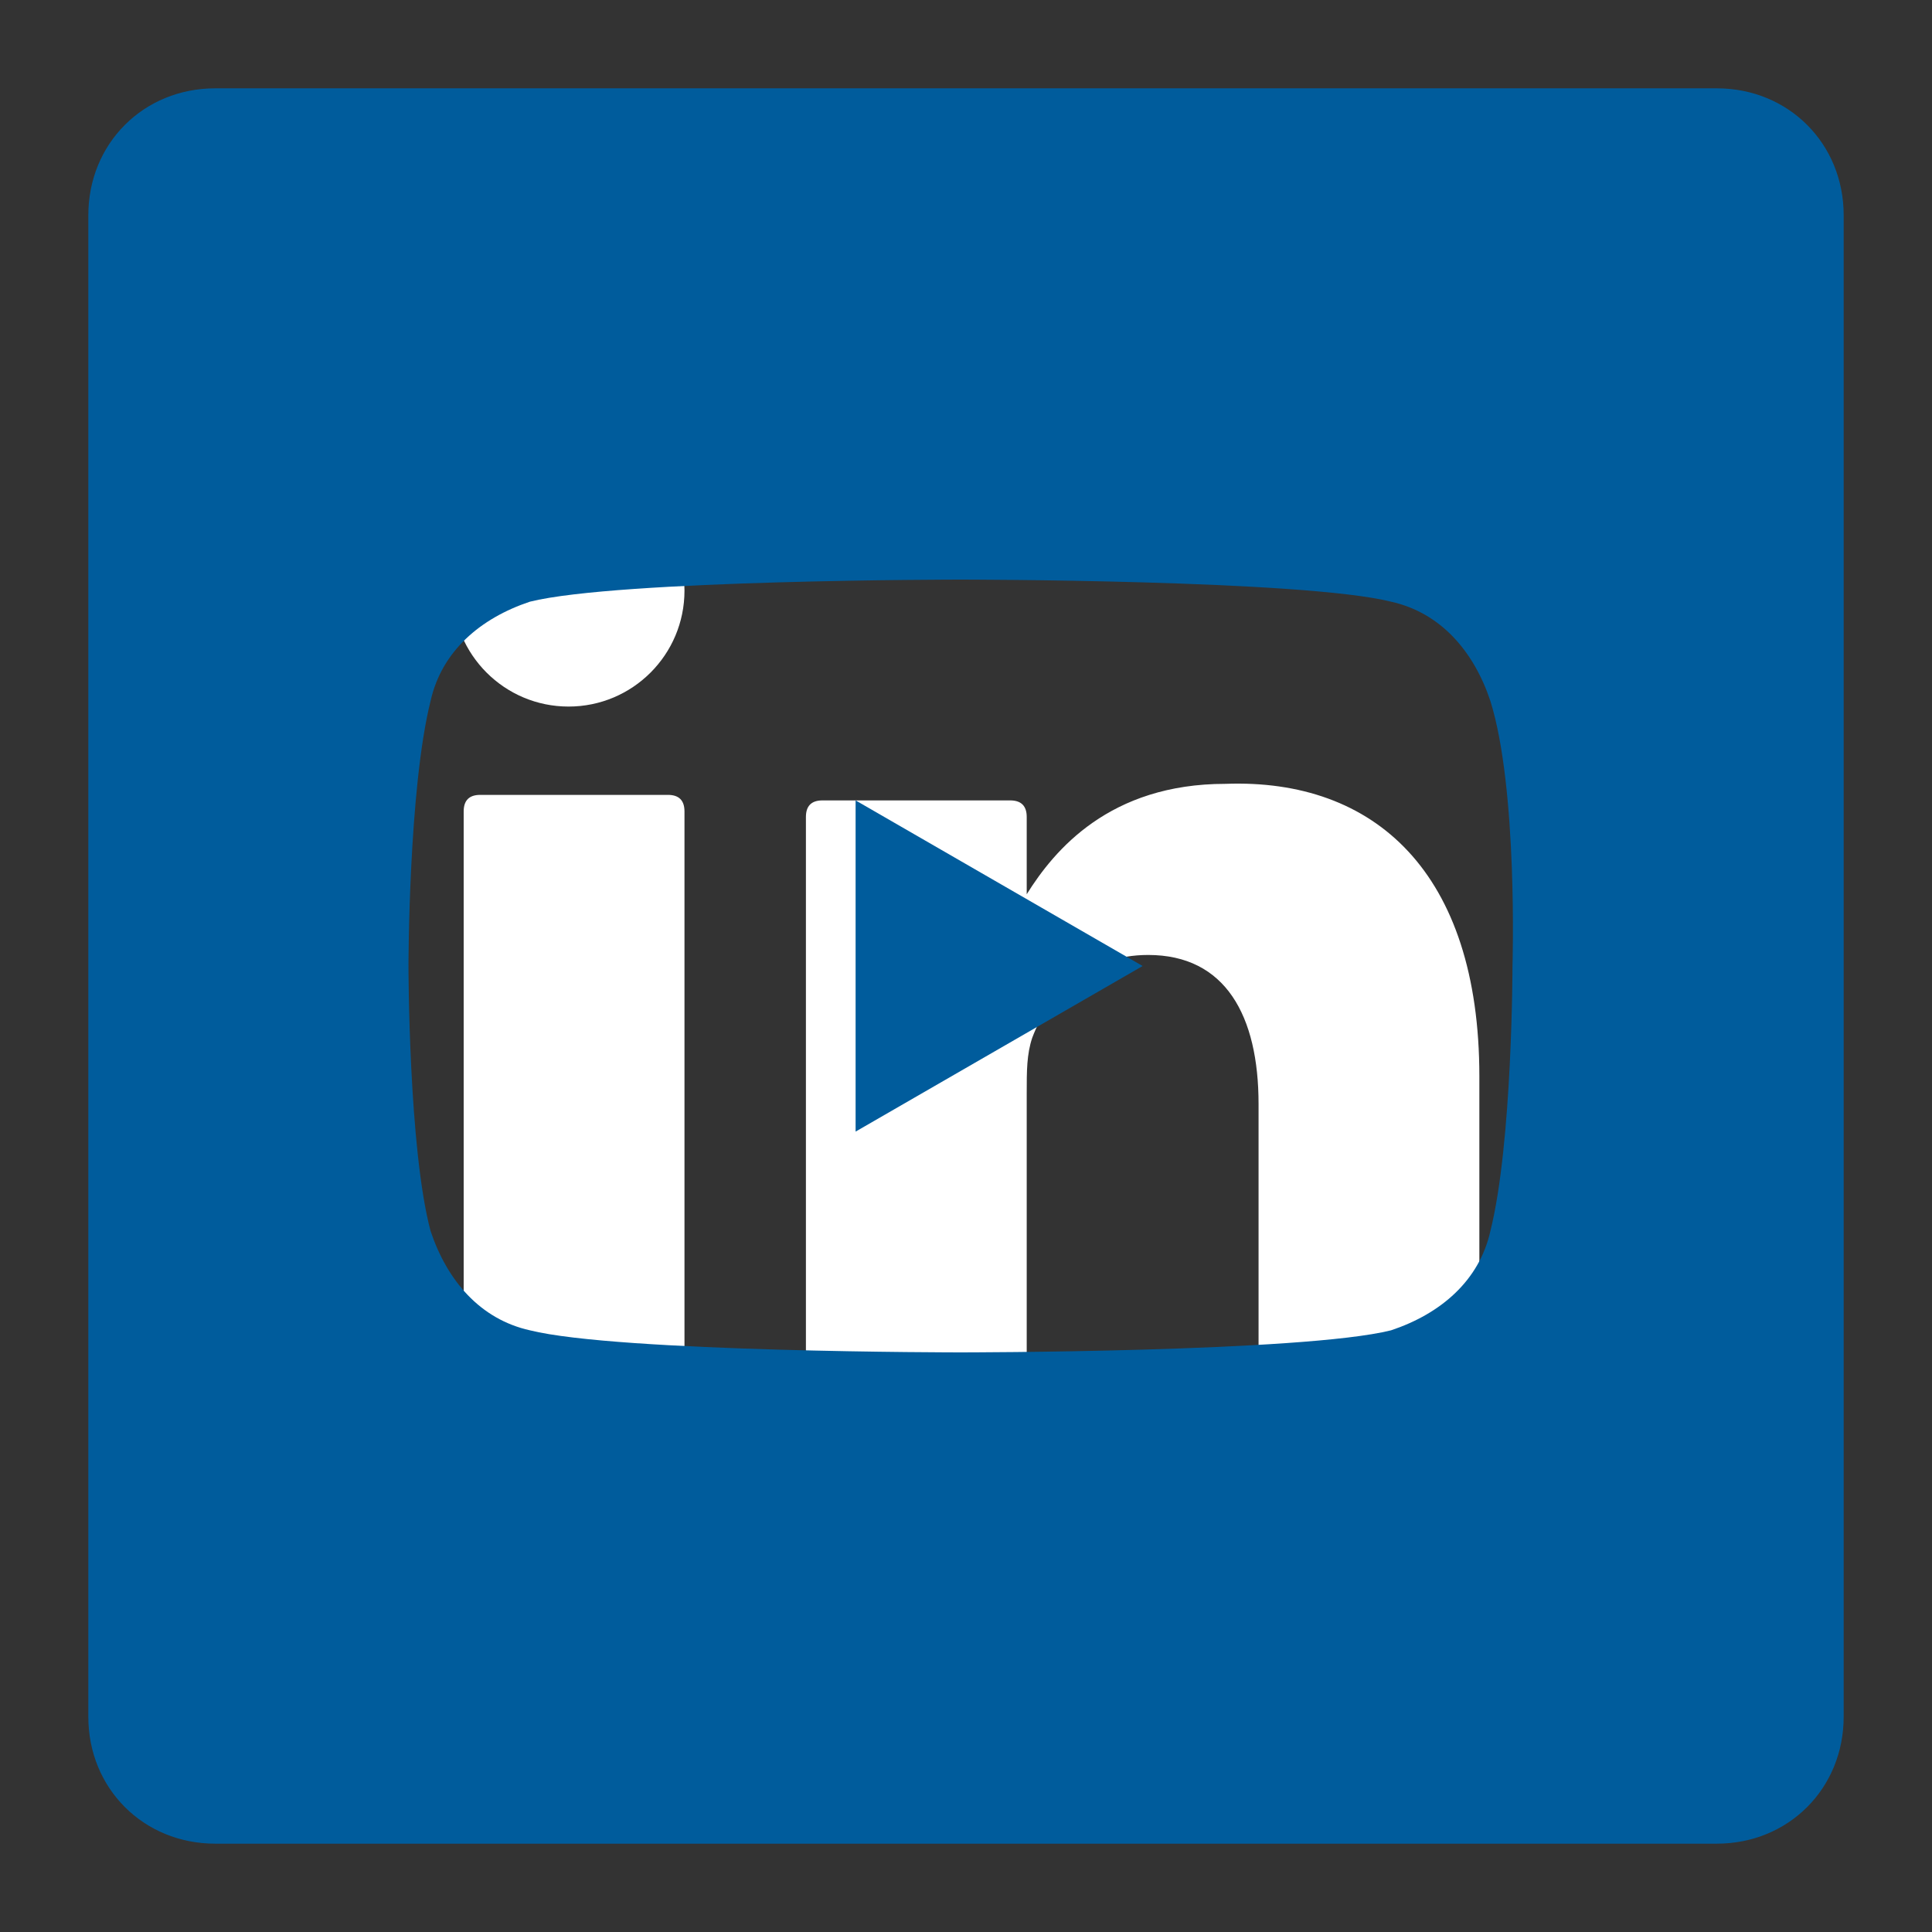
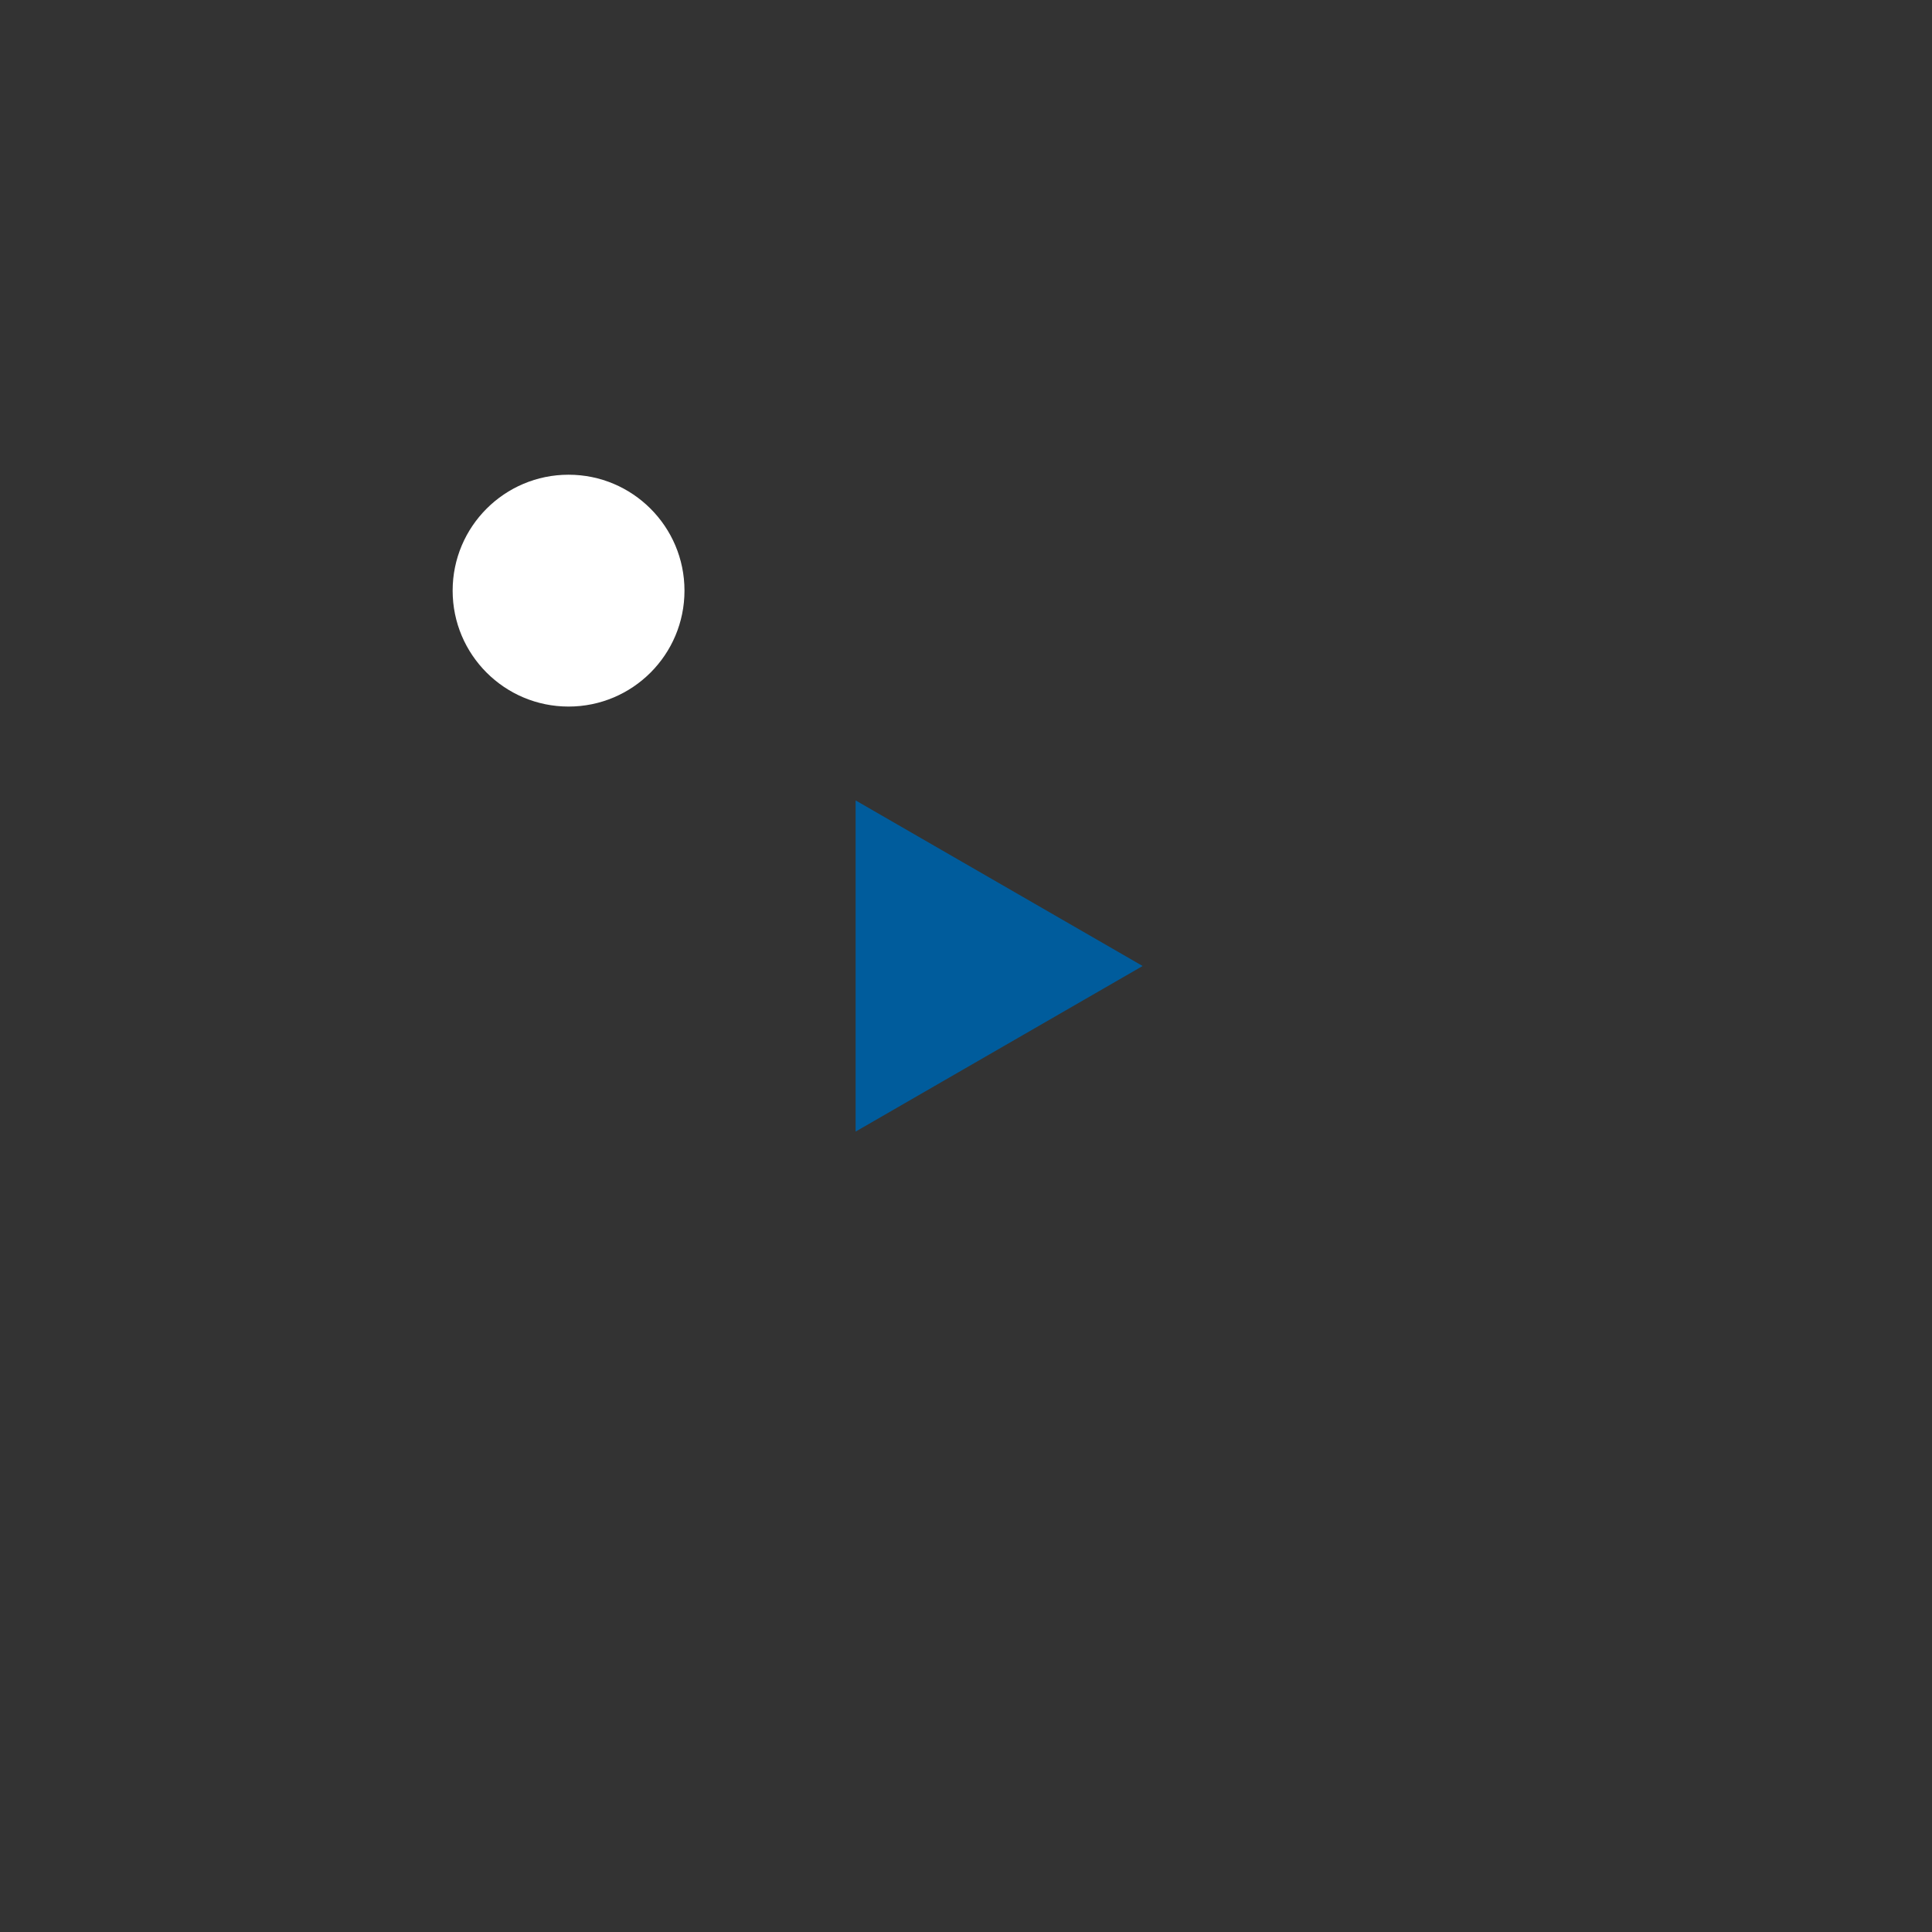
<svg xmlns="http://www.w3.org/2000/svg" version="1.1" id="Layer_1" x="0px" y="0px" width="35px" height="35px" viewBox="0 0 35 35" style="enable-background:new 0 0 35 35;" xml:space="preserve">
  <rect x="0" y="0" width="35" height="35" fill="#333333" stroke="none" />
  <style type="text/css">
	.st0{fill:#FFFFFF;}
	.st1{fill:#005C9C;}
</style>
  <g>
    <g>
      <g>
        <g>
-           <path class="st0" d="M26.8,19.5v6.6c0,0.2-0.1,0.3-0.3,0.3h-3.4c-0.2,0-0.3-0.1-0.3-0.3V20c0-1.6-0.6-2.7-2-2.7      c-1.1,0-1.8,0.7-2.1,1.5c-0.1,0.3-0.1,0.6-0.1,1v6.4c0,0.2-0.1,0.3-0.3,0.3h-3.4c-0.2,0-0.3-0.1-0.3-0.3c0-1.6,0-9.6,0-11.4      c0-0.2,0.1-0.3,0.3-0.3h3.4c0.2,0,0.3,0.1,0.3,0.3v1.4l0,0l0,0l0,0c0.5-0.8,1.5-2,3.6-2C24.9,14.1,26.8,15.8,26.8,19.5      L26.8,19.5z M8.7,26.4h3.4c0.2,0,0.3-0.1,0.3-0.3V14.7c0-0.2-0.1-0.3-0.3-0.3H8.7c-0.2,0-0.3,0.1-0.3,0.3v11.4      C8.4,26.3,8.6,26.4,8.7,26.4z" />
-         </g>
+           </g>
      </g>
    </g>
    <g>
      <circle class="st0" cx="10.3" cy="10.7" r="2.1" />
    </g>
  </g>
  <g>
    <path class="st1" d="M15.5,20.5l5.2-3l-5.2-3V20.5z" />
-     <path class="st1" d="M31.1,1.6H3.9c-1.3,0-2.3,1-2.3,2.3v27.2c0,1.3,1,2.3,2.3,2.3h27.2c1.3,0,2.3-1,2.3-2.3V3.9   C33.4,2.6,32.4,1.6,31.1,1.6z M27.4,17.5c0,0,0,3.2-0.4,4.8c-0.2,0.9-0.9,1.5-1.8,1.8c-1.6,0.4-7.8,0.4-7.8,0.4s-6.2,0-7.8-0.4   c-0.9-0.2-1.5-0.9-1.8-1.8c-0.4-1.5-0.4-4.8-0.4-4.8s0-3.2,0.4-4.8c0.2-0.9,0.9-1.5,1.8-1.8c1.6-0.4,7.8-0.4,7.8-0.4s6.2,0,7.8,0.4   c0.9,0.2,1.5,0.9,1.8,1.8C27.5,14.3,27.4,17.5,27.4,17.5z" />
  </g>
</svg>